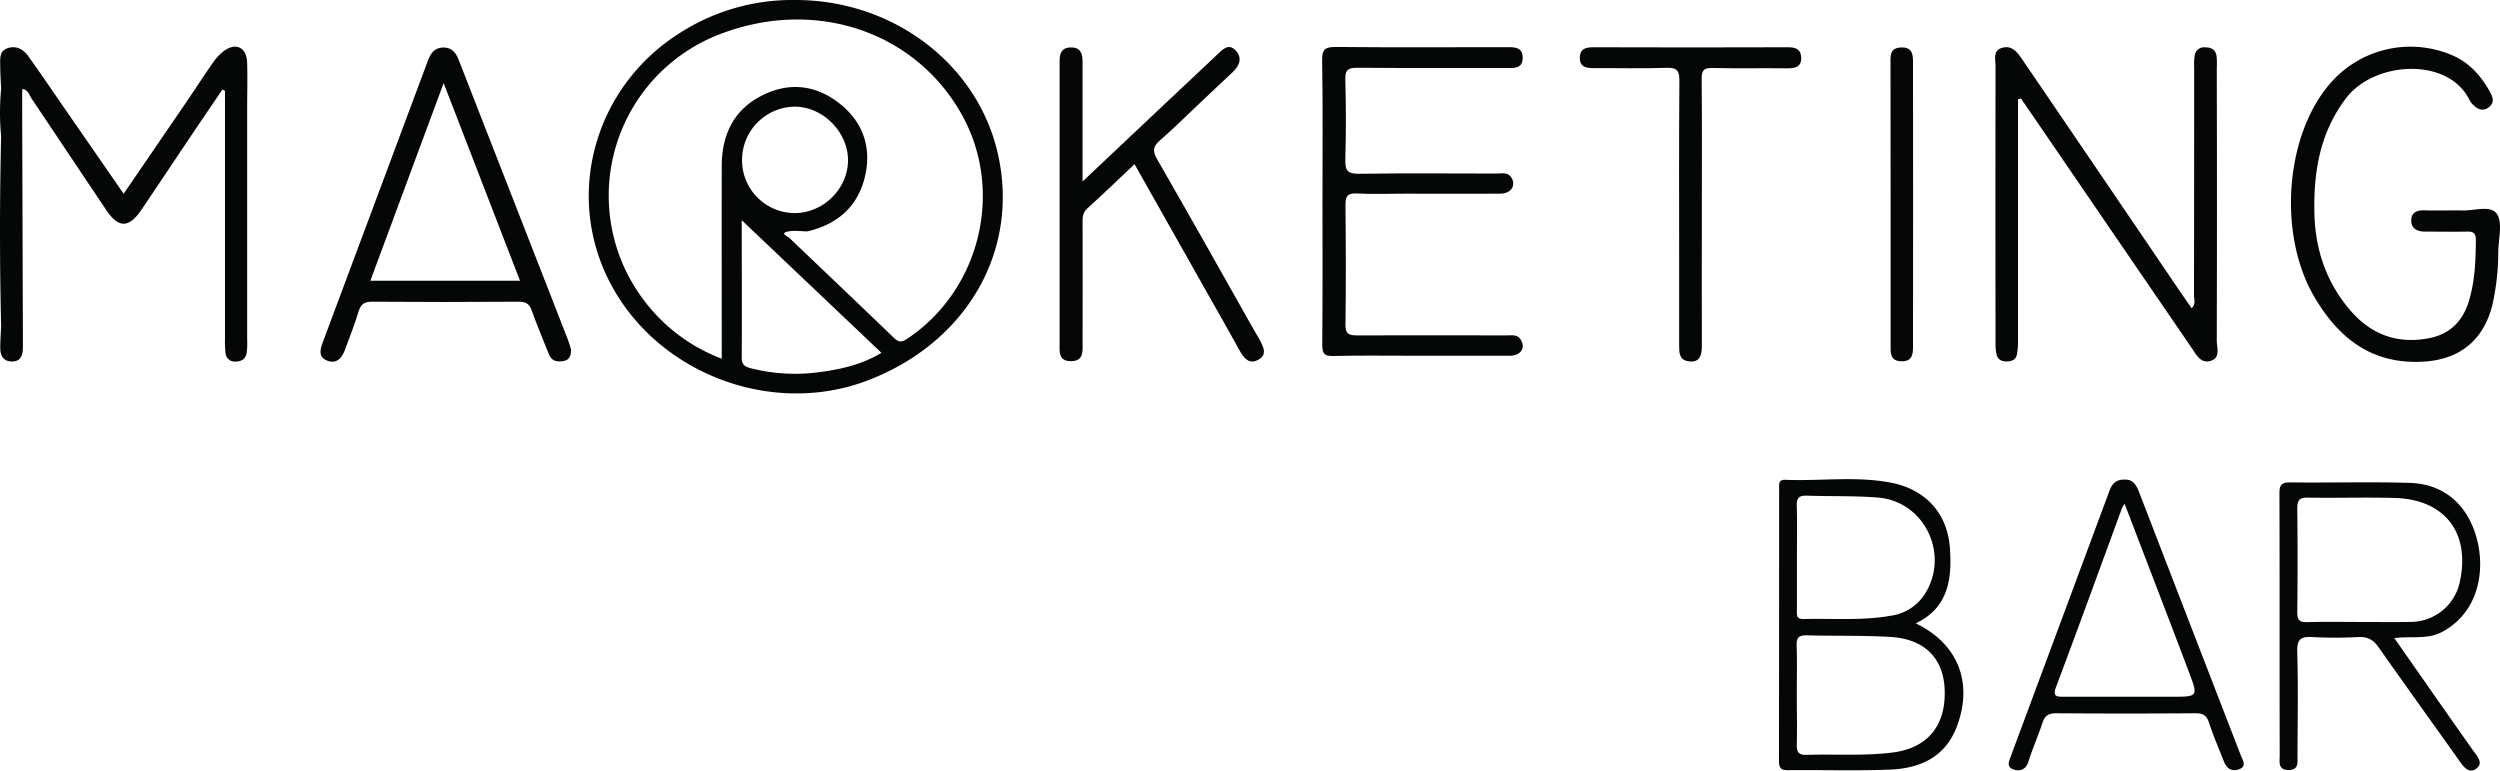
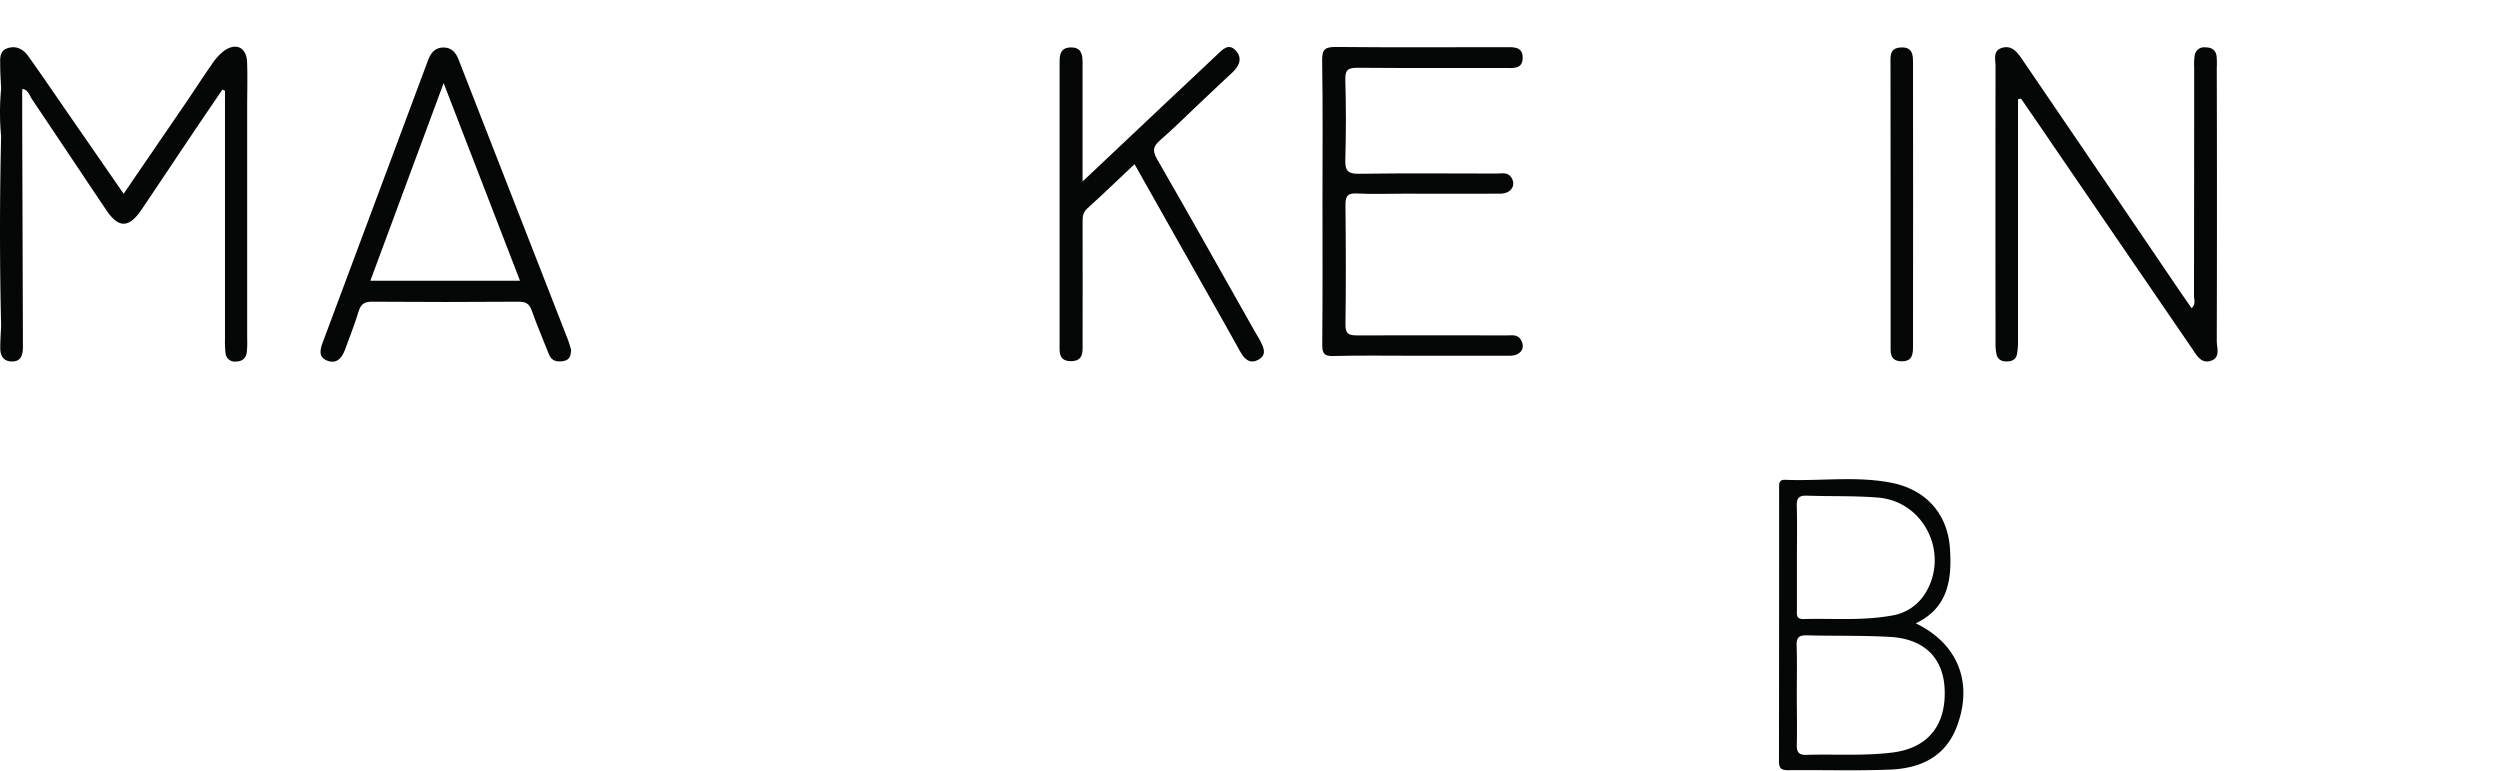
<svg xmlns="http://www.w3.org/2000/svg" viewBox="0 0 843.76 260.09">
  <defs>
    <style>.cls-1{fill:#050706;}</style>
  </defs>
  <g id="Слой_2" data-name="Слой 2">
    <g id="Слой_1-2" data-name="Слой 1">
      <path class="cls-1" d="M680.69,119.74a23.27,23.27,0,0,0,.4-4.94q0-33.73,0-67.47V33.49l1-.23c2.06,3,4.13,6,6.18,9q25.77,37.71,51.57,75.39c1.45,2.12,2.93,5.08,6.13,4.18,3.61-1,2.19-4.43,2.2-6.85q.12-46,0-92a27.93,27.93,0,0,0-.06-4c-.3-2.14-1.67-3-3.84-3a3.19,3.19,0,0,0-3.56,2.77,20.14,20.14,0,0,0-.17,4q0,38.49-.06,77c0,1.34.7,2.9-.8,4.27-1.57-2.27-3.07-4.41-4.54-6.57Q708.8,58.62,682.37,19.85c-1.68-2.46-3.6-4.75-6.87-3.64-2.94,1-2,3.9-2,6.09q-.07,46.73,0,93.46a16.16,16.16,0,0,0,.36,3.94c.42,1.66,1.68,2.3,3.41,2.29S680.31,121.4,680.69,119.74Z" />
      <path class="cls-1" d="M508.51,113.2c-16.82,0-33.65-.09-50.47,0-3,0-4-.6-3.94-3.8.19-13.32.14-26.64,0-40,0-2.82.37-4.28,3.74-4.1,5.31.28,10.66.07,16,.07,10.82,0,21.65.05,32.47,0,3.65,0,5.44-2.74,3.83-5.39-1.2-2-3.22-1.41-5-1.41-15.48,0-31-.16-46.46.08-3.87.06-4.73-1.12-4.63-4.78q.39-13.47,0-27c-.11-3.43,1.08-4,4.2-4,16.48.14,33,.06,49.46.07,2.81,0,6.3.6,6.2-3.61-.08-3.71-3.23-3.42-6-3.41-19,0-38,.12-57-.07-3.6,0-4.74.65-4.68,4.53.26,15.81.11,31.63.11,47.45,0,16.15.08,32.3-.08,48.45,0,3.07.71,4,3.83,3.87,8.82-.23,17.65-.08,26.48-.09,11,0,22,0,33,0,3.69,0,5.38-2.59,3.76-5.33C512.21,112.76,510.28,113.2,508.51,113.2Z" />
      <path class="cls-1" d="M423.22,111.37c-10.88-19.24-21.67-38.53-32.71-57.67-1.67-2.91-1.27-4.4,1.11-6.44,4.41-3.8,8.52-7.94,12.76-11.93C408.25,31.68,412.1,28,416,24.39c2.4-2.23,3.38-4.92,1-7.41s-4.4-.26-6.24,1.49c-5.3,5.05-10.64,10-16,15.06L365.37,61.25V56.39q0-17.73,0-35.46c0-2.8-.58-5-4.06-4.92-3.18.09-3.72,2.22-3.69,4.79,0,.5,0,1,0,1.5q0,46.7,0,93.4c0,2.79-.52,6.16,3.76,6.2,4.64,0,3.95-3.59,4-6.49.05-13.32,0-26.64,0-40,0-1.81-.11-3.5,1.53-5,5.29-4.79,10.42-9.75,16-15,8.5,15,16.67,29.52,24.84,44,3.6,6.37,7.23,12.71,10.75,19.12,1.45,2.63,3.32,4.54,6.31,2.82s1.55-4.3.4-6.57C424.55,113.67,423.87,112.53,423.22,111.37Z" />
-       <path class="cls-1" d="M842.57,72c-2.27-2.91-8.09-.64-12.34-1-.33,0-.67,0-1,0-3.5,0-7,.1-10.5,0-2.64-.11-4.94.38-4.92,3.45,0,2.92,2.25,3.74,4.88,3.72,4.67,0,9.34.08,14,0,2.12-.06,2.93.58,2.92,2.8-.05,7-.31,14-2.38,20.76-2,6.5-6.23,10.94-13.1,12.34-10.77,2.21-19.78-1.06-26.87-9.29-8-9.3-11.82-20.32-12.13-32.54-.35-14.09,1.79-27.42,10.69-39.12,9.53-12.53,34.49-14,41.65.64a6.21,6.21,0,0,0,1.2,1.6c1.56,1.53,3.31,2.36,5.32.83,1.84-1.41,1.49-3.13.53-4.9-3-5.55-7-10.13-12.93-12.66a35.81,35.81,0,0,0-41,9.36c-15.46,17.63-17.87,51.28-5.4,72.37,8.23,13.93,19.35,22.57,36.39,21.72,12.43-.62,20.6-7.12,23.6-19.14a81.91,81.91,0,0,0,2-18.31C843.35,80.24,844.7,74.69,842.57,72Z" />
      <path class="cls-1" d="M83.4,21c-.19-5-3.75-6.75-7.81-3.82a18.16,18.16,0,0,0-4,4.38C68.71,25.66,66,29.86,63.2,34c-7.06,10.34-14.14,20.67-21.47,31.4L22.65,37.82C18.3,31.53,14,25.2,9.58,19c-1.65-2.33-4-3.68-6.91-2.77S.05,19.73.07,22c0,2.65.2,5.3.31,8a84.47,84.47,0,0,0,0,16q-.76,32,0,64c-.11,2.48-.29,5-.29,7.45S1,122,4.09,122s3.62-2.32,3.64-4.83v-3L7.49,39c0-2.67,0-5.33,0-8,0-.32.06-.64.08-1,2,.35,2.37,2.21,3.25,3.52,8.36,12.42,16.64,24.88,25,37.31,4.21,6.28,7.68,6.24,12-.15C53.11,62.85,58.34,55,63.63,47.1q5.7-8.46,11.45-16.88l.85.42v4q0,40,0,79.91a31.79,31.79,0,0,0,.18,4.48,3.09,3.09,0,0,0,3.34,3c2.21,0,3.51-1,3.83-3.07a29.09,29.09,0,0,0,.14-4.48q0-39.47,0-78.92C83.44,30.68,83.57,25.85,83.4,21Z" />
-       <path class="cls-1" d="M607.91,19.35c-.11-2.76-1.89-3.41-4.44-3.4q-32.72.11-65.44,0c-2.58,0-4.79.3-4.83,3.53S535.44,23,538,23c8.16-.05,16.33.17,24.48-.11,3.55-.12,4.35,1,4.32,4.41-.17,20.47-.08,40.94-.08,61.42q0,14,0,28c0,2.21,0,4.61,2.8,5.15,3.89.74,4.87-1.53,4.86-4.95-.06-15.15,0-30.29,0-45.44,0-15,.08-30-.06-44.94,0-2.83.73-3.65,3.57-3.59,8.48.19,17,0,25.47.11C606,23.07,608.05,22.53,607.91,19.35Z" />
      <path class="cls-1" d="M638.09,68.74q0,23.73,0,47.45c0,2.65-.39,5.65,3.64,5.75s3.92-2.89,3.92-5.55q.06-47.44,0-94.89c0-2.66.08-5.64-4-5.49s-3.59,3.15-3.6,5.79Q638.06,45.26,638.09,68.74Z" />
-       <path class="cls-1" d="M268.52,0a70.37,70.37,0,0,0-39.23,11.23c-27.63,17.48-38.2,52.12-24.81,81.28,15,32.73,55.31,48.88,89,35.65s51.09-44.79,43-77.53C329.15,21,301,0,268.52,0Zm8.67,125.51a60.73,60.73,0,0,1-23.77-1.22c-2.08-.55-3.09-1.18-3.08-3.55.09-15.09,0-30.19,0-46.42l47.14,44.75C291,123,284.12,124.56,277.19,125.51ZM250.45,53.86A18,18,0,0,1,268.21,36c9.44,0,17.88,8.42,18,17.91.08,9.75-8.4,18.13-18.22,18A17.82,17.82,0,0,1,250.45,53.86Zm55.7,60.5c-1.93,1.28-2.95,1.12-4.55-.43-11.73-11.31-23.55-22.53-35.34-33.78-1.12-.67-2.93-1.55-.07-2.06,2-.37,4.21,0,6.33,0,10.57-2.47,17.51-8.9,19.63-19.53,1.92-9.59-1.3-17.87-9.1-23.86-8.15-6.27-17.24-7-26.27-2.26C247.47,37.3,243.61,45.7,243.59,56c-.05,21.47,0,43,0,65.07a59,59,0,0,1-27.2-21,58.35,58.35,0,0,1,27.55-88.89c31.64-11.71,64.87-.47,80.52,27.24C339.06,64.21,330.91,97.9,306.15,114.36Z" />
      <path class="cls-1" d="M154.77,20.1c-.94-2.41-2.32-4-5-4.08-3,0-4.37,1.82-5.33,4.39Q126.71,68,108.9,115.63c-.89,2.38-1.44,4.81,1.32,6,3.09,1.35,5-.48,6.11-3.32,1.62-4.37,3.33-8.7,4.68-13.15.76-2.5,1.93-3.35,4.58-3.33q24.74.18,49.48,0c2.32,0,3.56.62,4.37,2.91,1.77,5,3.87,9.9,5.82,14.85.92,2.34,2.81,2.63,4.92,2.27s2.52-1.89,2.57-3.84c-.31-1-.61-2.11-1-3.19Q173.24,67.47,154.77,20.1ZM125,94.74l24.73-66.69,25.77,66.69Z" />
      <path class="cls-1" d="M646.57,210.38c11.08-5.25,12.27-15.11,11.53-25.44-.84-11.67-8.17-19.7-19.71-22-11.85-2.33-23.9-.52-35.84-1-2.38-.11-2.09,1.53-2.09,3q0,46-.05,91.91c0,2.39.71,3.12,3.1,3.09,11.49-.12,23,.26,34.47-.2,10.06-.42,18.54-4.21,22.44-14.47C666.06,230.4,660.82,217.23,646.57,210.38Zm-36.72-43.09c8,.27,16,0,23.95.64,16,1.29,24.5,19.69,15.54,33a16.19,16.19,0,0,1-11.14,6.87c-9.74,1.74-19.6.87-29.41,1.13-2.73.08-2.32-1.65-2.32-3.29V188.18c0-5.83.12-11.66-.05-17.49C606.34,168,607.27,167.2,609.85,167.29ZM638.57,254c-9.61,1.18-19.26.47-28.88.77-2.78.08-3.32-1.09-3.26-3.54.14-5.65,0-11.3,0-17,0-5.48.13-11-.06-16.45-.08-2.68.88-3.41,3.44-3.35,9.3.25,18.63,0,27.92.52,11.92.62,18.45,7.34,18.62,18.42C656.58,245.29,650.25,252.6,638.57,254Z" />
-       <path class="cls-1" d="M835.15,179.26c-3.5-9.81-11-15.95-21.8-16.28-13.47-.41-27,0-40.44-.17-2.87,0-3.6.84-3.59,3.66.1,29.45,0,58.91.09,88.36,0,2.19-.69,5.08,3,5.06s2.95-2.93,3-5.11c.06-11.64.25-23.3-.08-34.94-.12-4.19,1.32-5.05,5.07-4.83a142.56,142.56,0,0,0,15.47,0c3.19-.17,5.12.87,6.95,3.5,9,12.81,18.13,25.46,27.17,38.2,1.52,2.13,3.29,4.65,5.88,2.62,2.39-1.87.14-4.17-1.17-6-3.53-5-7.09-10.06-10.62-15.1-5.21-7.44-10.41-14.89-16-22.88,6-.7,11.2.55,16.15-2.08C837.43,206.21,839.19,190.58,835.15,179.26Zm-38.48,30.66c-6,0-12-.12-18,.05-2.61.08-3.36-.73-3.33-3.35q.2-17.46,0-34.92c0-2.69.52-3.81,3.53-3.75,9.81.19,19.63-.17,29.44.12,16.79.5,25.39,11.67,21.94,28.05a17,17,0,0,1-16.64,13.78C808,210,802.33,209.92,796.67,209.92Z" />
-       <path class="cls-1" d="M742.15,218.4Q732,192.14,721.86,165.87c-.9-2.34-2.13-4.17-4.83-4-2.74-.08-4.12,1.31-5,3.57q-16.65,44.83-33.32,89.66c-.6,1.61-1.69,3.79.9,4.6,2.23.7,4.09.11,5-2.67,1.39-4.42,3.29-8.69,4.74-13.1.8-2.45,2.14-3.22,4.71-3.2q23.48.18,47,0c2.63,0,3.75.86,4.54,3.31,1.43,4.42,3.31,8.69,5,13,.93,2.46,2.74,3.44,5.11,2.58,2.71-1,1.22-3,.62-4.56Q749.25,236.76,742.15,218.4Zm-8.94,16.75c-12.14,0-24.29,0-36.44,0-2.53,0-4.13.12-2.8-3.42,7.53-20,14.83-40.16,22.22-60.25a13.14,13.14,0,0,1,.87-1.46c7.34,19.17,14.63,38.05,21.79,57C741.91,235.09,741.78,235.15,733.21,235.15Z" />
    </g>
  </g>
</svg>